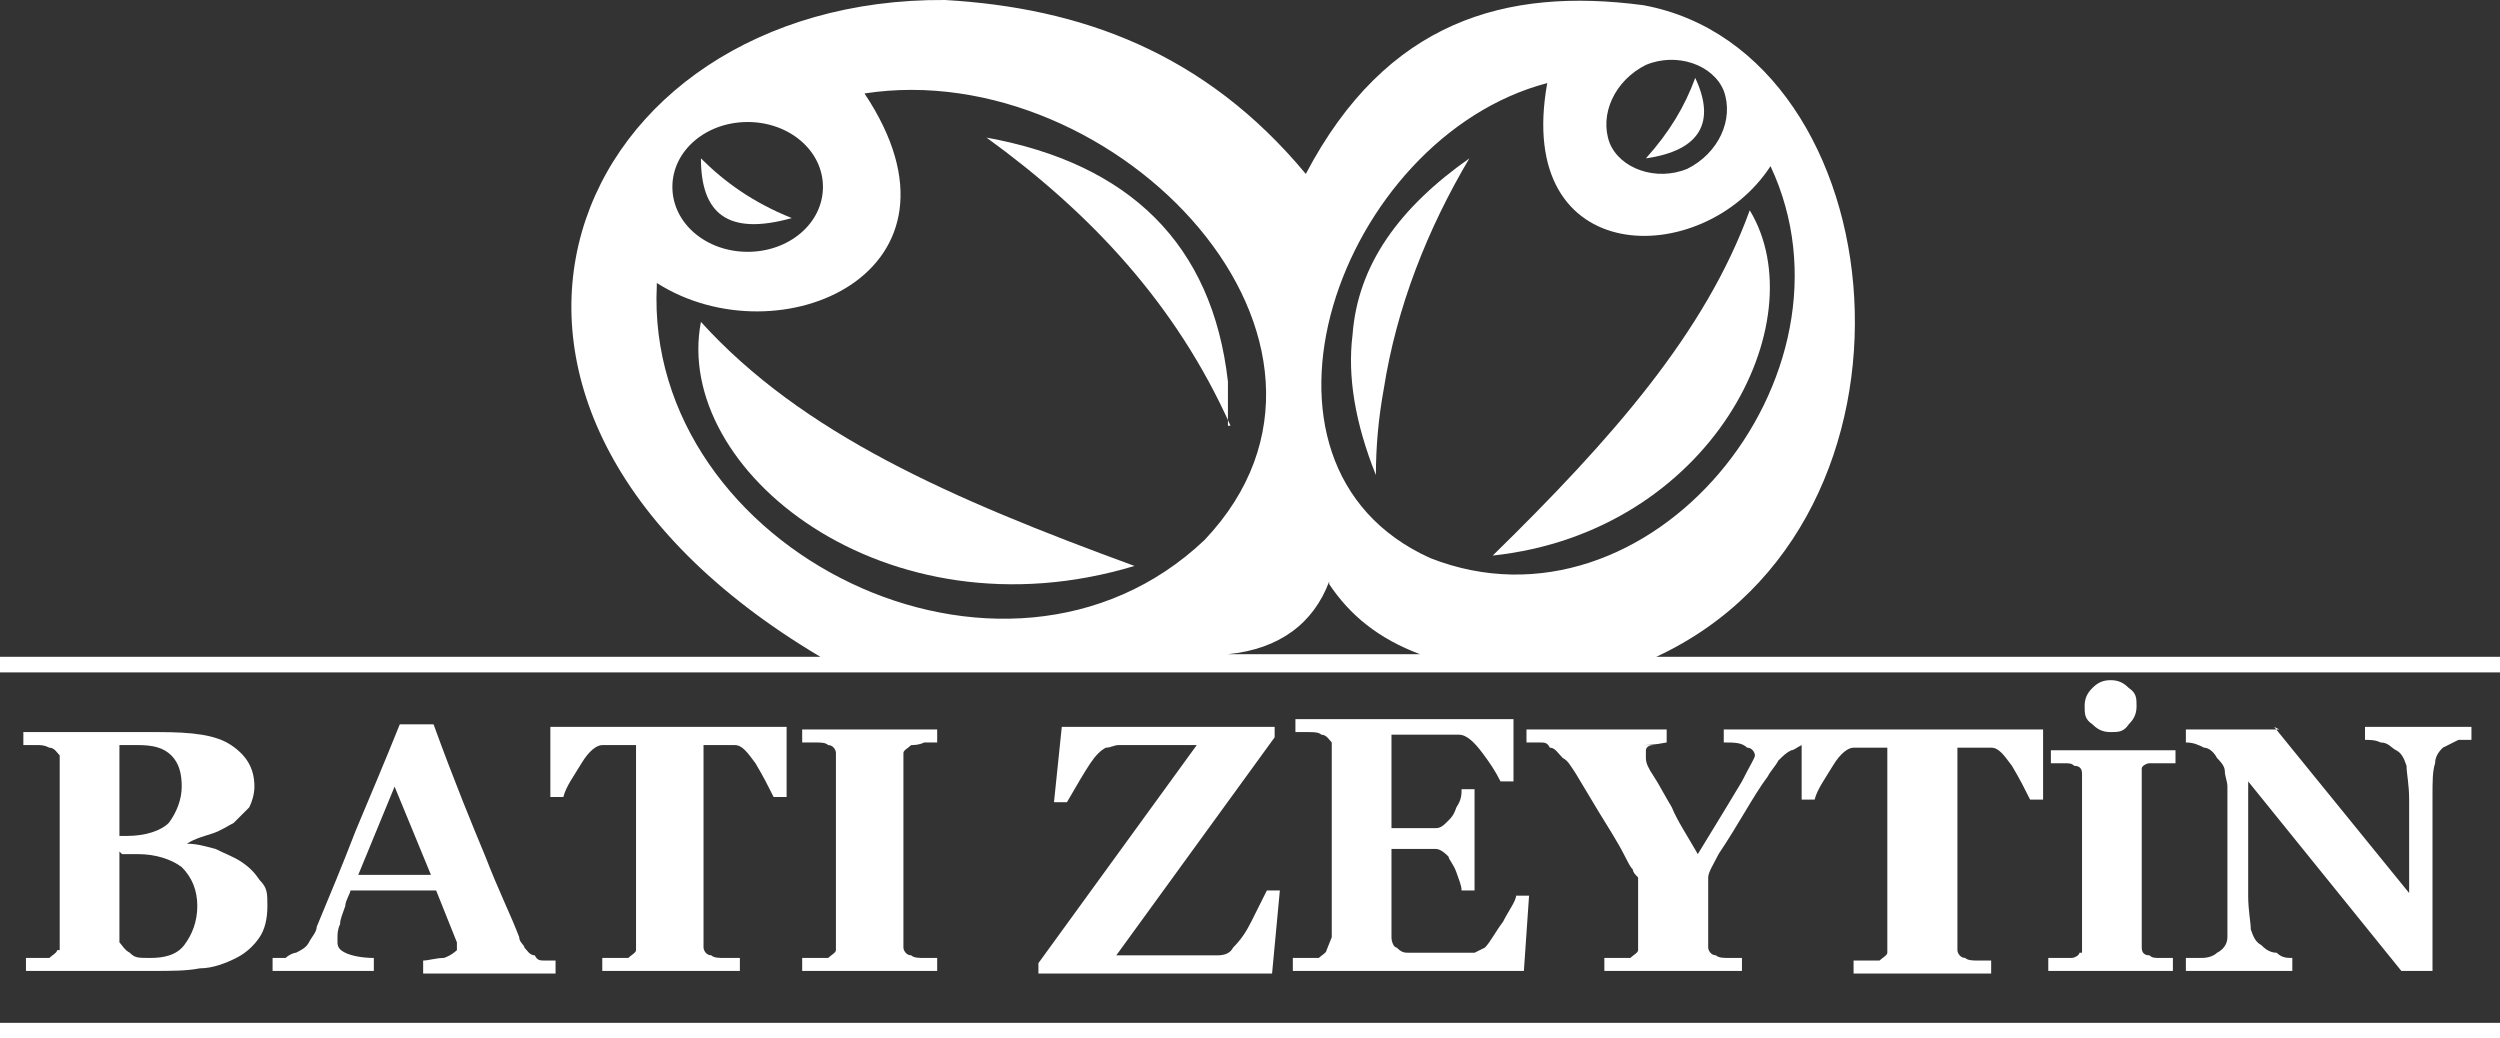
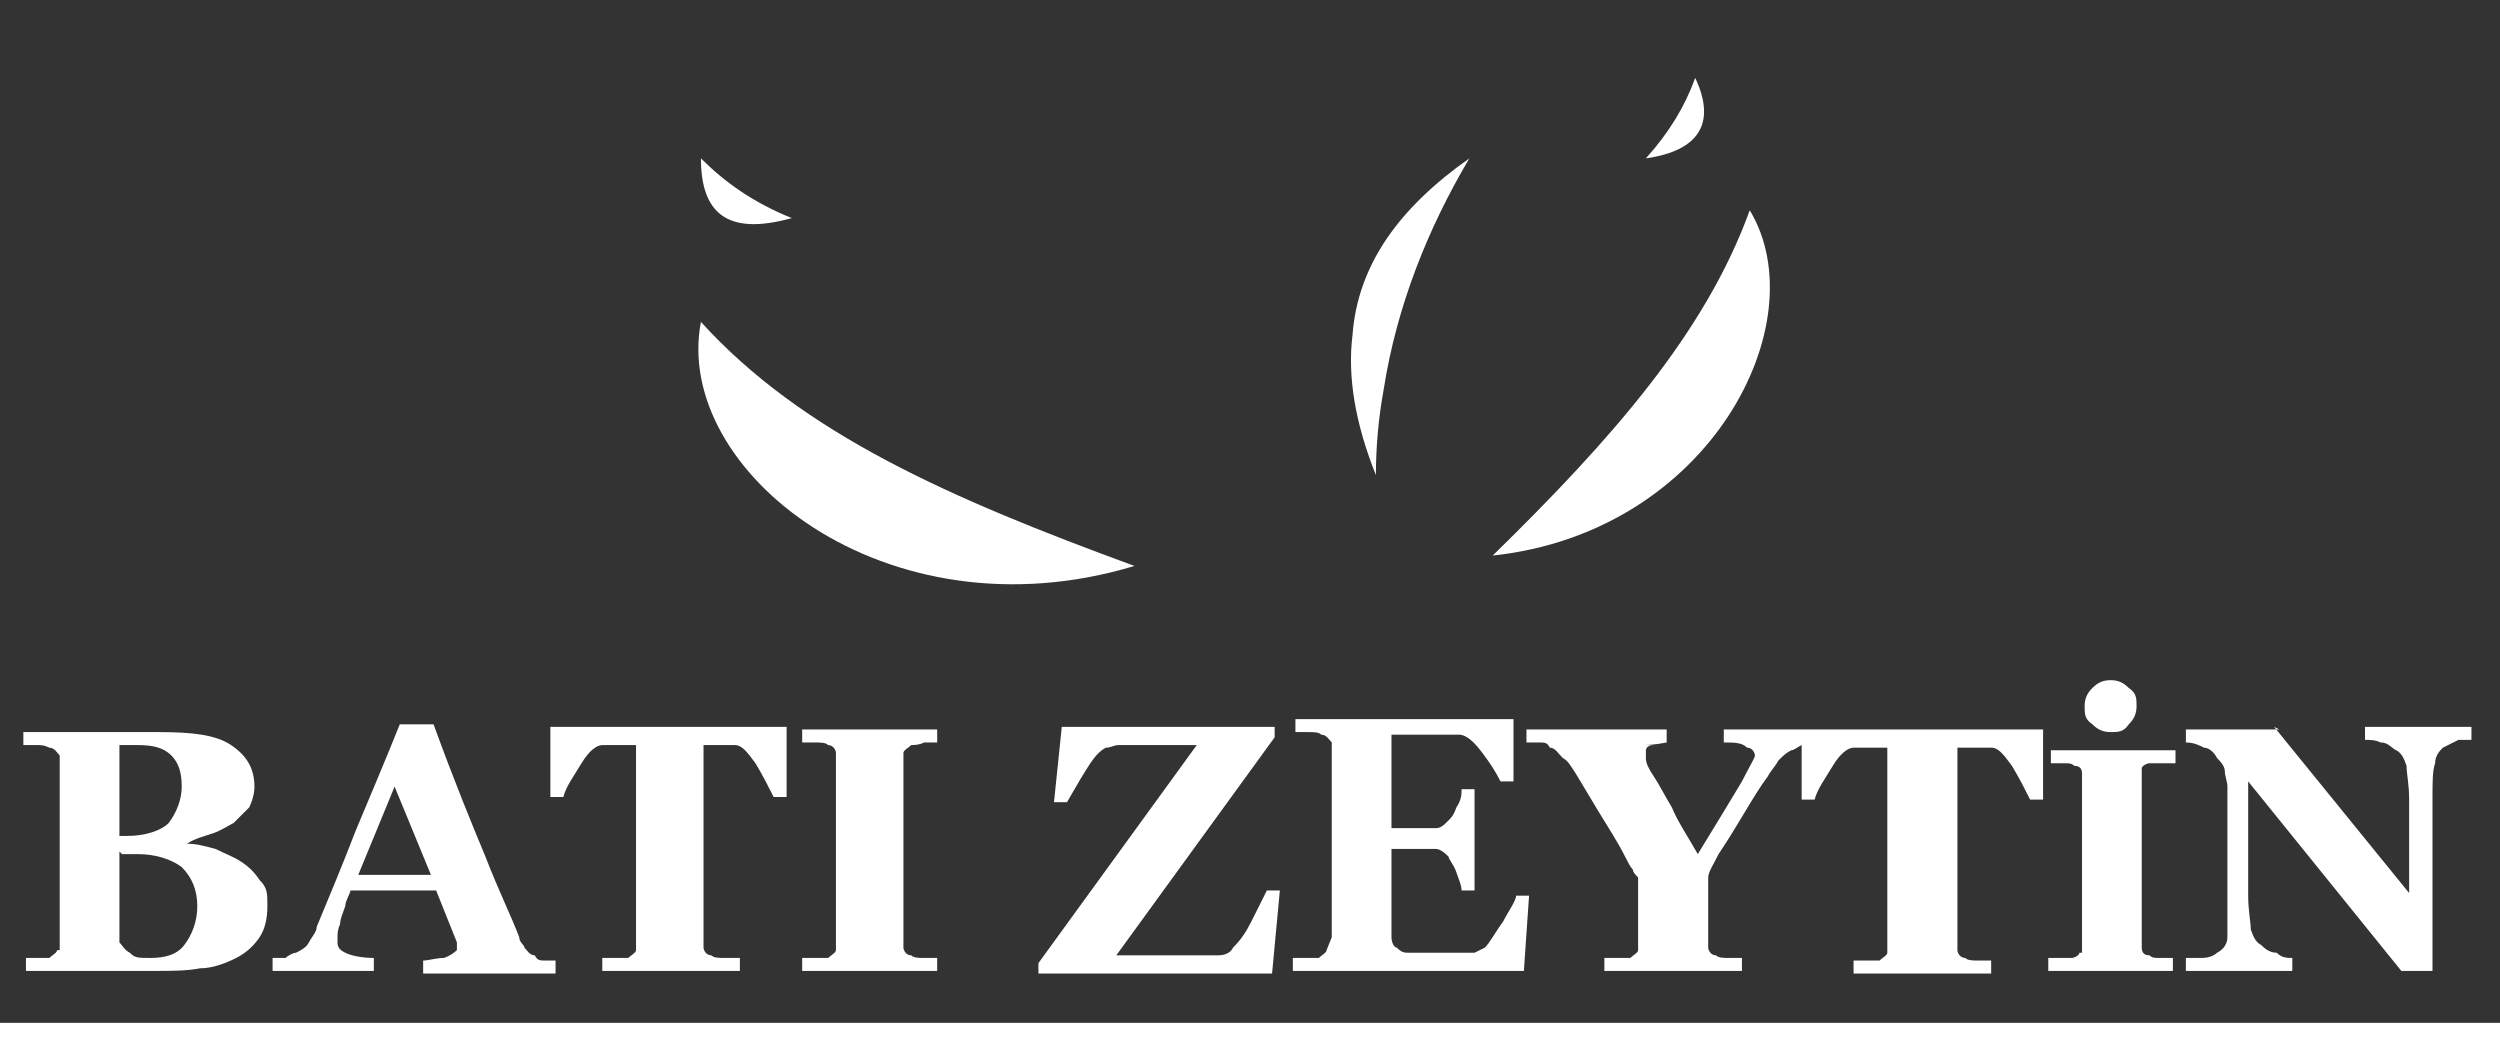
<svg xmlns="http://www.w3.org/2000/svg" id="Layer_1" version="1.1" viewBox="0 0 96.3 40">
  <rect x="0" y="0" width="96.3" height="40" fill="#333333" stroke="none" />
  <defs>
    <style>
      .st0 {
        fill-rule: evenodd;
      }

      .st0, .st1 {
        fill: #fff;
      }
    </style>
  </defs>
  <path class="st0" d="M53.3,15c.5-3.2,1.7-6.2,3.3-8.9-2.7,1.9-4.3,4.1-4.5,6.8-.2,1.6.1,3.4.9,5.4,0-1.1.1-2.2.3-3.3Z" />
  <path class="st0" d="M67.4,8.1c-1.7,4.7-5.3,8.8-9.9,13.3,8.4-.9,12.5-9,9.9-13.3Z" />
  <path class="st0" d="M65.3,3c-.4,1.1-1,2.1-1.9,3.1,2.1-.3,2.7-1.4,1.9-3.1Z" />
-   <path class="st0" d="M47.3,16.4c0-.6,0-1.2,0-1.7-.6-5.3-3.8-8.4-9.3-9.4,4,2.9,7.3,6.4,9.4,11.1Z" />
-   <path class="st0" d="M63.8,25.3c11.2-5.2,9.3-23.3-.5-25.1-5.3-.7-9.9.6-13,6.5C46.4,2,41.6.3,36.4,0c-14.4-.1-21.3,15.5-4.8,25.3h4.7s-36.3,0-36.3,0v.6h96.3v-.6h-32.5ZM63.4,2.5c1.2-.5,2.6,0,3,1,.4,1.1-.2,2.4-1.4,3-1.2.5-2.6,0-3-1-.4-1.1.2-2.4,1.4-3ZM59.6,3.2c-1.3,7.2,6,7.2,8.6,3.2,3.8,8.1-4.7,18.4-13.1,15.1-8-3.6-3.5-16.2,4.5-18.3ZM28.8,4.7c1.6,0,2.9,1.1,2.9,2.5s-1.3,2.5-2.9,2.5-2.9-1.1-2.9-2.5,1.3-2.5,2.9-2.5ZM25.3,10.9c4.7,3,12.6-.4,8-7.3,9.7-1.5,20.3,9.6,13.1,17.2-7.7,7.3-21.6.4-21.1-9.8ZM51.2,22.5c.8,1.2,1.9,2.1,3.5,2.7h.9s-8.3,0-8.3,0c2-.2,3.3-1.2,3.9-2.8Z" />
  <rect class="st1" y="39.4" width="96.3" height=".6" />
  <path class="st0" d="M20.6,36.8c-.2,0-.3-.2-.4-.3,0-.1-.2-.2-.2-.4-.3-.8-.8-1.8-1.3-3.1-.5-1.2-1.2-2.9-2-5.1h-1.3c-.6,1.5-1.2,2.9-1.7,4.1-.5,1.3-1,2.5-1.5,3.7,0,.2-.2.4-.3.6-.1.2-.3.3-.5.4-.1,0-.3.1-.4.2-.2,0-.3,0-.5,0v.5h3.9v-.5c-.5,0-.9-.1-1.1-.2-.2-.1-.3-.2-.3-.4s0-.1,0-.2c0-.1,0-.3.1-.5,0-.2.1-.4.2-.7,0-.2.2-.5.2-.6h3.3l.8,2c0,0,0,.1,0,.2,0,0,0,0,0,.1,0,0-.2.2-.5.3-.3,0-.6.1-.8.1v.5h5.1v-.5c-.1,0-.3,0-.4,0-.2,0-.3,0-.4-.2ZM13.8,33.7l1.4-3.4,1.4,3.4h-2.7Z" />
  <path class="st0" d="M32.2,36.6c0,.1-.2.2-.3.3,0,0-.3,0-.5,0-.2,0-.4,0-.5,0v.5h5.2v-.5c-.1,0-.3,0-.5,0-.2,0-.4,0-.5-.1-.2,0-.3-.2-.3-.3,0-.1,0-.2,0-.4v-6.7c0-.2,0-.3,0-.4,0-.1.2-.2.3-.3.1,0,.3,0,.5-.1.2,0,.4,0,.5,0v-.5h-5.2v.5c.1,0,.3,0,.5,0,.2,0,.4,0,.5.1.2,0,.3.2.3.3,0,.1,0,.2,0,.4v6.7c0,.2,0,.3,0,.4Z" />
  <path class="st0" d="M27.3,28.7c.1,0,.3,0,.5,0,.2,0,.4,0,.5,0,.3,0,.5.3.8.7.3.5.5.9.7,1.3h.5v-2.7h-9.1v2.7h.5c.1-.4.4-.8.7-1.3.3-.5.6-.7.8-.7.1,0,.3,0,.5,0,.2,0,.4,0,.5,0h.3v7.5c0,.2,0,.3,0,.4,0,.1-.2.2-.3.3,0,0-.2,0-.5,0-.2,0-.4,0-.5,0v.5h5.3v-.5c-.1,0-.3,0-.6,0-.2,0-.4,0-.5-.1-.2,0-.3-.2-.3-.3,0-.1,0-.3,0-.4v-7.4h.3Z" />
  <path class="st0" d="M2.2,36.6c0,.1-.2.2-.3.3,0,0-.2,0-.4,0-.2,0-.4,0-.5,0v.5h4.9c.7,0,1.3,0,1.8-.1.5,0,1-.2,1.4-.4.4-.2.7-.5.9-.8.2-.3.3-.7.3-1.2s0-.7-.3-1c-.2-.3-.4-.5-.7-.7-.3-.2-.6-.3-1-.5-.4-.1-.7-.2-1.1-.2h0c.3-.2.7-.3,1-.4.3-.1.6-.3.8-.4.2-.2.4-.4.6-.6.1-.2.2-.5.2-.8,0-.7-.3-1.2-.9-1.6-.6-.4-1.5-.5-2.8-.5H.9v.5c.1,0,.3,0,.5,0,.2,0,.3,0,.5.1.2,0,.3.2.4.3,0,.1,0,.2,0,.4v6.7c0,.2,0,.3,0,.4ZM4.7,28.7c0,0,.2,0,.3,0,.1,0,.2,0,.3,0,.6,0,1,.1,1.3.4.3.3.4.7.4,1.2s-.2,1-.5,1.4c-.3.3-.9.5-1.6.5h-.3v-3.5ZM4.7,32.9c0,0,.2,0,.3,0,.1,0,.3,0,.3,0,.7,0,1.3.2,1.7.5.4.4.6.9.6,1.5s-.2,1.1-.5,1.5c-.3.4-.8.5-1.3.5s-.6,0-.8-.2c-.2-.1-.3-.3-.4-.4v-3.5Z" />
  <path class="st0" d="M80.1,36.7c0,.1-.2.2-.3.2,0,0-.2,0-.4,0-.2,0-.4,0-.5,0v.5h4.8v-.5c-.1,0-.3,0-.5,0-.2,0-.3,0-.4-.1-.2,0-.3-.1-.3-.3,0-.1,0-.2,0-.4v-6.1c0-.1,0-.3,0-.4,0-.1.2-.2.3-.2.1,0,.3,0,.5,0,.2,0,.3,0,.5,0v-.5h-4.8v.5c.1,0,.3,0,.5,0,.2,0,.3,0,.4.1.2,0,.3.1.3.3,0,.1,0,.2,0,.4v6.1c0,.2,0,.3,0,.4Z" />
  <path class="st0" d="M82,27.9c.2-.2.3-.4.3-.7s0-.5-.3-.7c-.2-.2-.4-.3-.7-.3s-.5.1-.7.3c-.2.2-.3.4-.3.7s0,.5.3.7c.2.2.4.3.7.3s.5,0,.7-.3Z" />
  <path class="st0" d="M87.8,28.1h-3.6v.5c.3,0,.5.1.7.2.2,0,.4.2.5.4.1.1.3.3.3.5,0,.2.1.4.1.6v4.5c0,.6,0,1,0,1.3,0,.3-.2.5-.4.6-.1.1-.3.2-.6.2-.2,0-.4,0-.6,0v.5h4.1v-.5c-.2,0-.4,0-.6-.2-.3,0-.5-.2-.6-.3-.2-.1-.3-.3-.4-.6,0-.3-.1-.7-.1-1.3v-4.4l5.9,7.3h1.2v-6.7c0-.6,0-1,.1-1.3,0-.3.2-.5.3-.6.2-.1.4-.2.6-.3.2,0,.4,0,.5,0v-.5h-4.1v.5c.2,0,.4,0,.6.1.3,0,.4.2.6.3.2.1.3.3.4.6,0,.3.1.7.1,1.3v3.6l-5.2-6.4Z" />
  <path class="st0" d="M63.2,28.7c.2,0,.5,0,1-.1v-.5h-5.4v.5c.1,0,.3,0,.5,0,.2,0,.3,0,.4.2.2,0,.3.2.5.4.2.1.3.3.5.6.3.5.6,1,.9,1.5.3.5.7,1.1,1,1.7.1.2.2.4.3.5,0,.1.1.2.2.3,0,0,0,.2,0,.3,0,.1,0,.2,0,.4v1.7c0,.2,0,.3,0,.4,0,.1-.2.2-.3.3,0,0-.3,0-.5,0-.2,0-.4,0-.5,0v.5h5.3v-.5c-.1,0-.3,0-.5,0-.2,0-.4,0-.5-.1-.2,0-.3-.2-.3-.3,0-.1,0-.3,0-.4v-1.3c0-.5,0-.8,0-1,0-.2.2-.5.4-.9.4-.6.7-1.1,1-1.6.3-.5.6-1,.9-1.4.1-.2.3-.4.4-.6.2-.2.3-.3.5-.4.1,0,.2-.1.4-.2,0,0,0,0,0,0v2.1h.5c.1-.4.4-.8.7-1.3.3-.5.6-.7.8-.7.1,0,.3,0,.5,0,.2,0,.4,0,.5,0h.3v7.5c0,.2,0,.3,0,.4,0,.1-.2.2-.3.3,0,0-.2,0-.5,0-.2,0-.4,0-.5,0v.5h5.3v-.5c-.1,0-.3,0-.5,0-.2,0-.4,0-.5-.1-.2,0-.3-.2-.3-.3,0-.1,0-.3,0-.4v-7.4h.3c.1,0,.3,0,.5,0,.2,0,.4,0,.5,0,.3,0,.5.3.8.7.3.5.5.9.7,1.3h.5v-2.7h-12.3v.5c.4,0,.7,0,.9.2.2,0,.3.2.3.3s-.2.4-.5,1c-.3.5-.9,1.5-1.7,2.8-.4-.7-.8-1.3-1-1.8-.3-.5-.5-.9-.7-1.2-.2-.3-.3-.5-.3-.7,0-.1,0-.2,0-.3,0,0,0-.2.3-.2Z" />
  <path class="st0" d="M40.1,37.5h8.9l.3-3.2h-.5c-.2.4-.4.8-.6,1.2-.2.4-.4.7-.7,1-.1.2-.3.3-.6.3-.3,0-.8,0-1.5,0h-2.4l6.1-8.4v-.4h-8.2l-.3,2.9h.5c.4-.7.7-1.2.9-1.5.2-.3.4-.5.6-.6.2,0,.3-.1.5-.1.2,0,.5,0,.9,0h2.1l-6.1,8.4v.4Z" />
  <path class="st0" d="M51.1,36.6c0,.1-.2.2-.3.3,0,0-.2,0-.5,0-.2,0-.4,0-.5,0v.5h8.9l.2-2.9h-.5c0,.2-.3.6-.5,1-.3.4-.5.8-.7,1,0,0-.2.1-.4.2-.2,0-.3,0-.5,0-.2,0-.4,0-.6,0-.2,0-.4,0-.6,0-.3,0-.6,0-.8,0-.2,0-.3,0-.5-.2-.1,0-.2-.2-.2-.4,0-.2,0-.4,0-.7v-2.7h1c.3,0,.5,0,.7,0,.2,0,.4.2.5.3,0,.1.2.3.3.6.1.3.2.5.2.7h.5v-3.9h-.5c0,.2,0,.4-.2.7-.1.3-.2.4-.3.5-.2.2-.3.3-.5.3-.2,0-.4,0-.7,0h-1v-3.6h1.4c.2,0,.4,0,.6,0,.2,0,.4,0,.6,0,.3,0,.6.3.9.7.3.4.5.7.7,1.1h.5v-2.4h-8.4v.5c.1,0,.3,0,.5,0,.2,0,.4,0,.5.1.2,0,.3.2.4.3,0,.1,0,.2,0,.4v6.7c0,.2,0,.3,0,.4Z" />
  <path class="st0" d="M43.7,21.8c-7.1-2.6-12.8-5.1-16.7-9.4-1.1,5.7,7.1,12.3,16.7,9.4Z" />
  <path class="st0" d="M30.5,8.4c-1.5-.6-2.6-1.4-3.5-2.3,0,2.1,1,3,3.5,2.3Z" />
</svg>